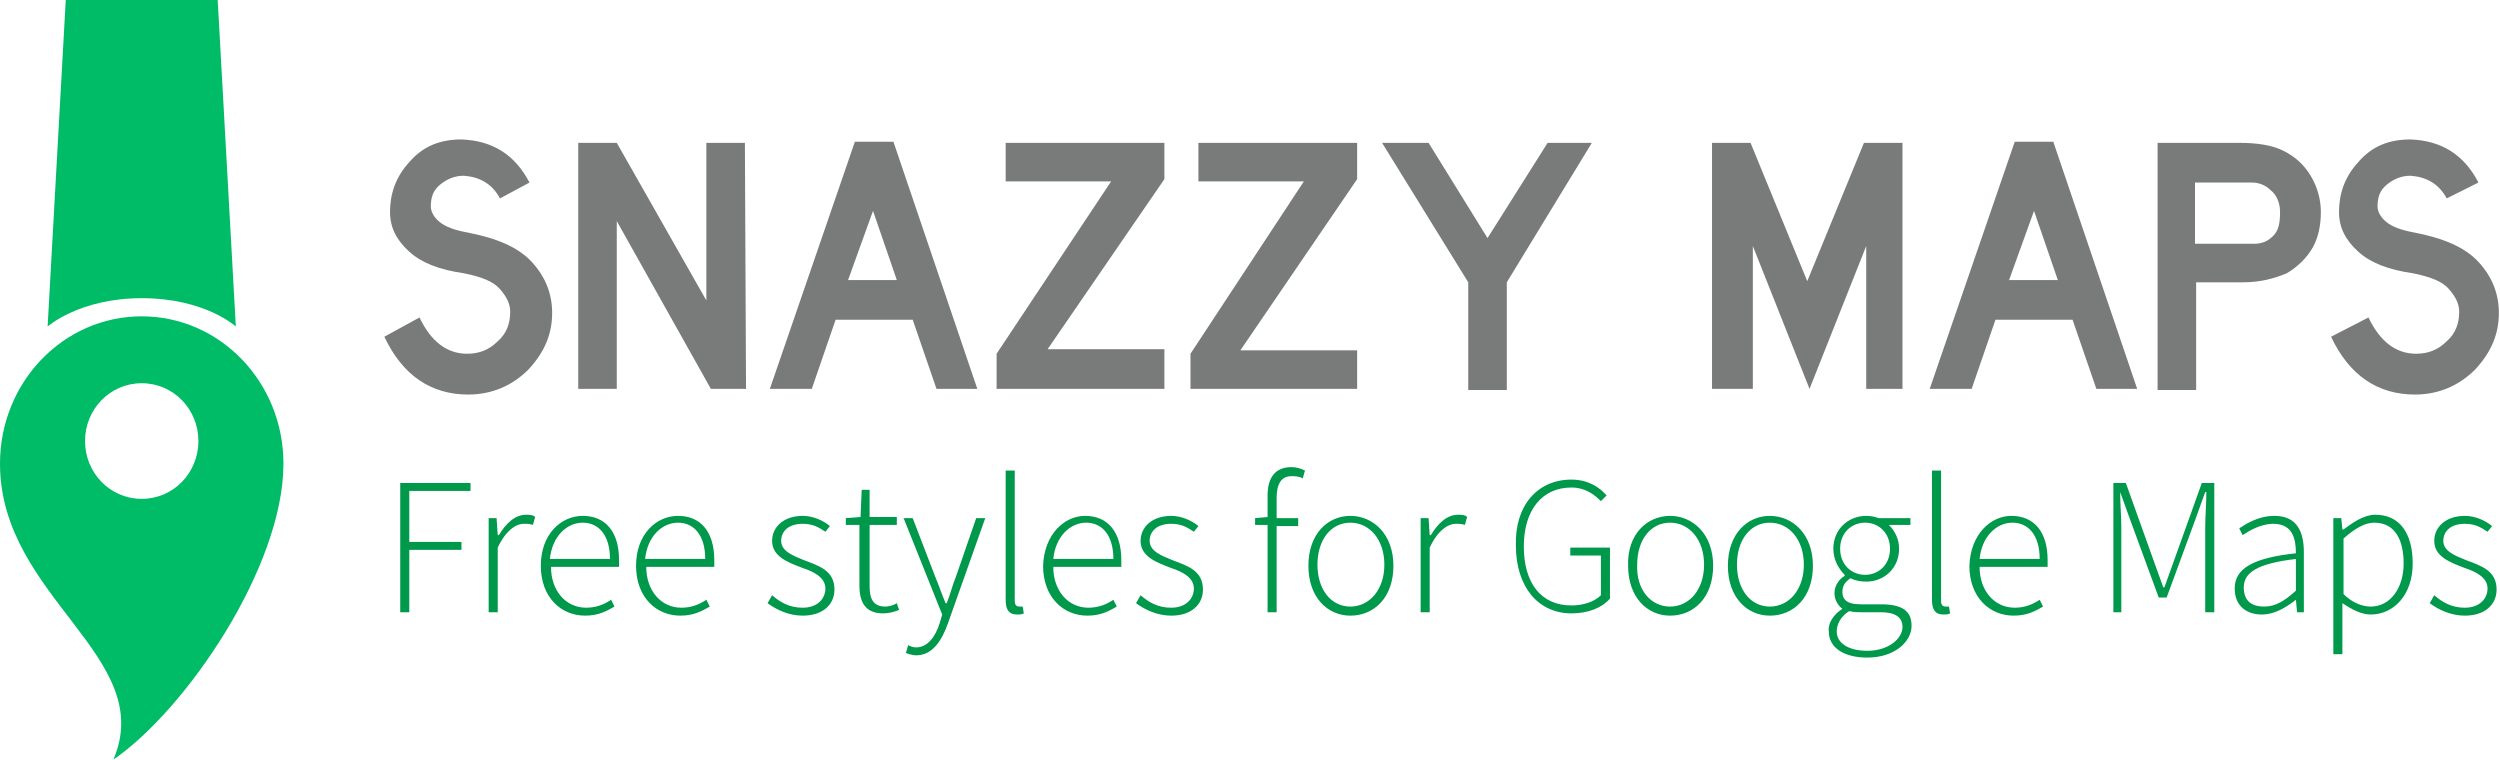
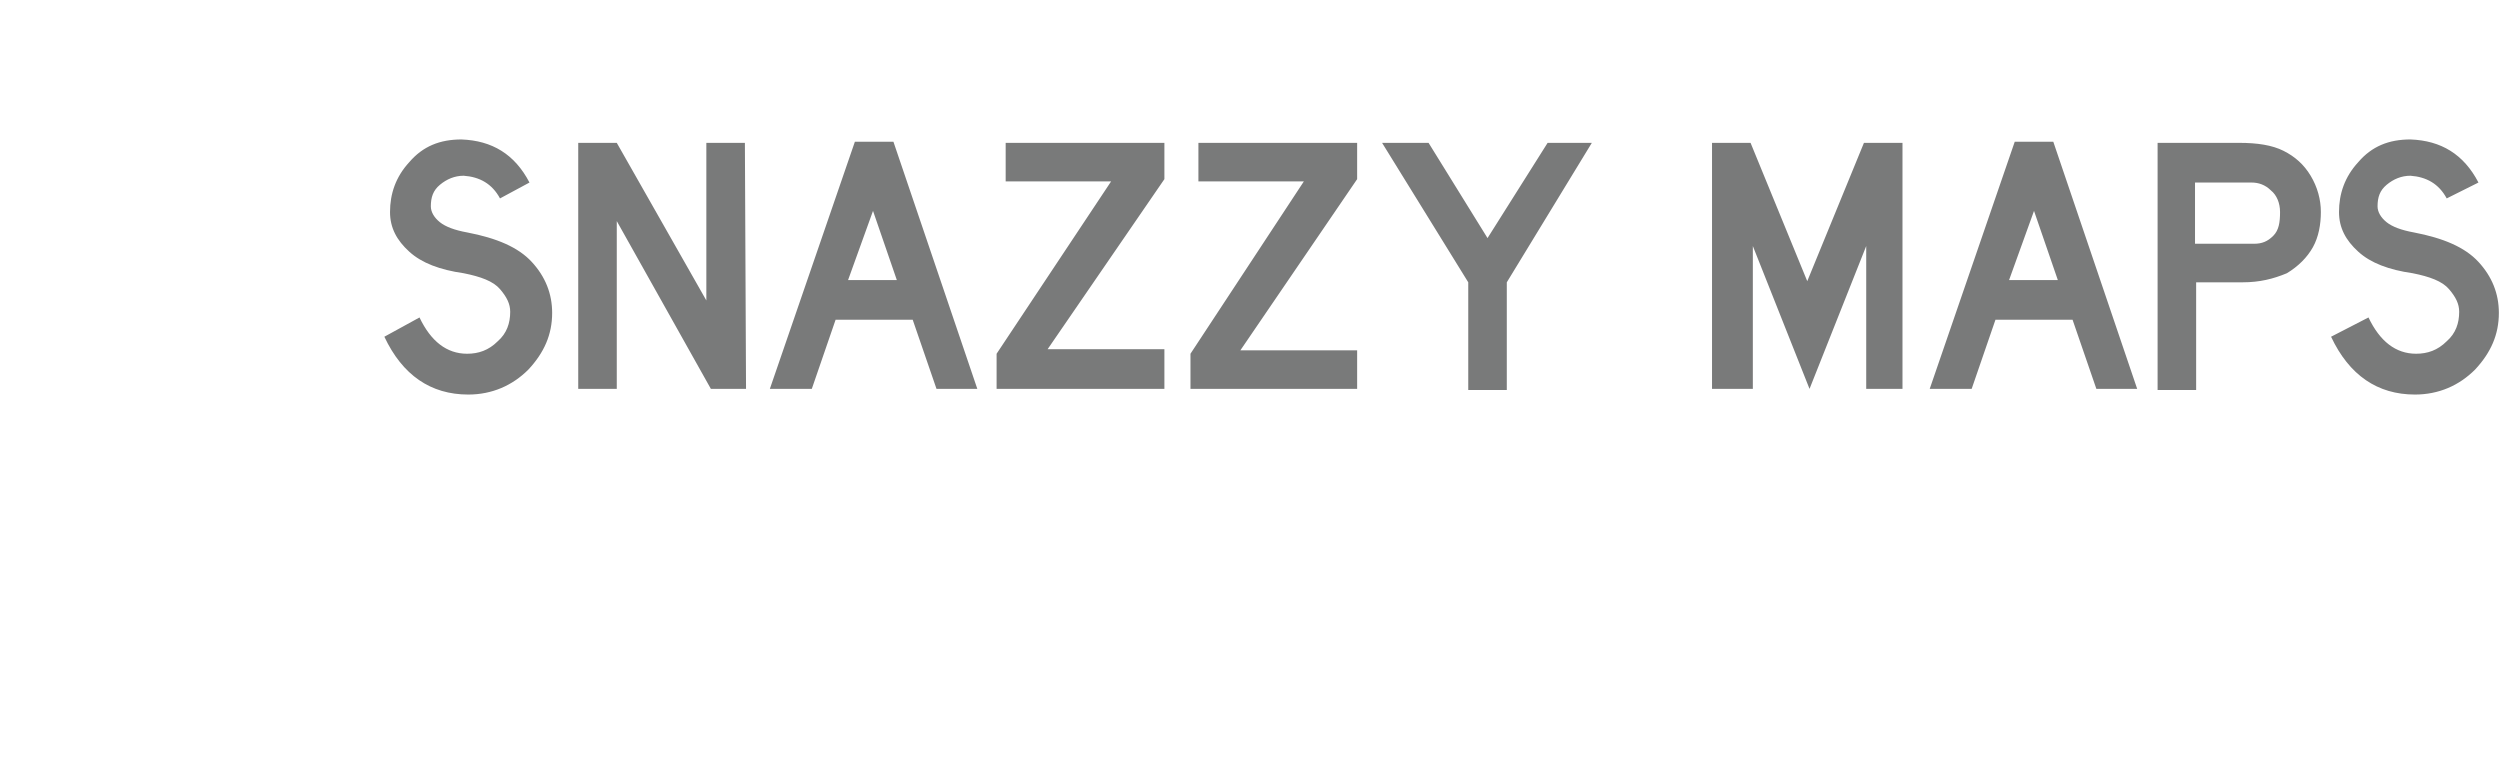
<svg xmlns="http://www.w3.org/2000/svg" version="1.1" id="Layer_1" x="0px" y="0px" width="220.5px" height="67px" viewBox="0 0 220.5 67" enable-background="new 0 0 220.5 67" xml:space="preserve">
-   <path fill="#00BC66" d="M12.5,27.9C5.6,27.9,0,33.7,0,40.9c0,11.8,13.9,17,10,26.1c6.4-4.4,15-17,15-26.1  C25,33.7,19.4,27.9,12.5,27.9z M12.5,44c-2.8,0-5-2.3-5-5.1s2.2-5.1,5-5.1s5,2.3,5,5.1S15.3,44,12.5,44z M4.2,28.8  c0,0,2.8-2.5,8.3-2.5c5.6,0,8.3,2.5,8.3,2.5L19.2,0H5.8L4.2,28.8z" />
  <path fill="#797A7A" d="M44.1,17.5c-0.7-1.3-1.8-1.9-3.2-2c-0.8,0-1.5,0.3-2.1,0.8c-0.6,0.5-0.8,1.1-0.8,1.9c0,0.5,0.3,1,0.8,1.4  s1.3,0.7,2.4,0.9c2.6,0.5,4.5,1.3,5.7,2.6c1.2,1.3,1.8,2.8,1.8,4.5c0,1.9-0.7,3.5-2.1,5c-1.4,1.4-3.2,2.2-5.3,2.2  c-3.3,0-5.8-1.7-7.4-5.1L37,28c1,2.1,2.4,3.2,4.2,3.2c1,0,1.9-0.3,2.7-1.1c0.8-0.7,1.1-1.6,1.1-2.6c0-0.7-0.3-1.3-0.9-2  c-0.6-0.7-1.7-1.1-3.2-1.4c-2.1-0.3-3.7-0.9-4.8-1.9s-1.7-2.1-1.7-3.5c0-1.6,0.5-3.1,1.7-4.4c1.2-1.4,2.7-2,4.6-2  c2.7,0.1,4.7,1.3,6,3.8L44.1,17.5z M65.8,34.3h-3.1l-8.3-14.8v14.8H51V12.6h3.4l7.9,13.9V12.6h3.4L65.8,34.3L65.8,34.3z M86.2,34.3  h-3.6l-2.1-6.1h-6.8l-2.1,6.1h-3.7l7.5-21.8h3.4L86.2,34.3z M79.1,24.7L77,18.6l-2.2,6.1H79.1z M102.7,34.3H87.9v-3.1L98,16h-9.3  v-3.4h14v3.2l-10.3,15h10.3C102.7,30.8,102.7,34.3,102.7,34.3z M119.8,34.3H105v-3.1L115,16h-9.3v-3.4h14v3.2l-10.3,15.1h10.3v3.4  H119.8z M140.4,12.6l-7.5,12.3v9.5h-3.4v-9.5l-7.6-12.3h4.1l5.2,8.4l5.3-8.4H140.4z M168,34.3h-3.4V21.7l-5,12.6l-5-12.6v12.6H151  V12.6h3.4l5,12.2l5-12.2h3.4v21.7H168z M188.5,34.3h-3.6l-2.1-6.1H176l-2.1,6.1h-3.7l7.5-21.8h3.4L188.5,34.3z M181.5,24.7l-2.1-6.1  l-2.2,6.1H181.5z M197.8,24.9h-4.1v9.5h-3.4V12.6h7.2c1.6,0,2.9,0.2,3.9,0.7s1.8,1.2,2.4,2.2c0.6,1,0.9,2.1,0.9,3.2  s-0.2,2.2-0.7,3.1s-1.3,1.7-2.3,2.3C200.5,24.6,199.3,24.9,197.8,24.9z M201.1,18.7c0-0.8-0.3-1.5-0.8-1.9c-0.5-0.5-1.1-0.7-1.7-0.7  h-5v5.4h5.2c0.7,0,1.2-0.2,1.7-0.7S201.1,19.6,201.1,18.7z M215.8,17.5c-0.7-1.3-1.8-1.9-3.2-2c-0.8,0-1.5,0.3-2.1,0.8  c-0.6,0.5-0.8,1.1-0.8,1.9c0,0.5,0.3,1,0.8,1.4s1.3,0.7,2.4,0.9c2.6,0.5,4.5,1.3,5.7,2.6c1.2,1.3,1.8,2.8,1.8,4.5  c0,1.9-0.7,3.5-2.1,5c-1.4,1.4-3.2,2.2-5.3,2.2c-3.3,0-5.8-1.7-7.4-5.1l3.3-1.7c1,2.1,2.4,3.2,4.2,3.2c1,0,1.9-0.3,2.7-1.1  c0.8-0.7,1.1-1.6,1.1-2.6c0-0.7-0.3-1.3-0.9-2c-0.6-0.7-1.7-1.1-3.2-1.4c-2.1-0.3-3.7-0.9-4.8-1.9s-1.7-2.1-1.7-3.5  c0-1.6,0.5-3.1,1.7-4.4c1.2-1.4,2.7-2,4.6-2c2.7,0.1,4.7,1.3,6,3.8L215.8,17.5z" />
-   <path fill="#00994C" d="M35.3,42.6h6.2v0.7h-5.4v4.5h4.6v0.7h-4.6V54h-0.8V42.6z M43.1,45.7h0.7l0.1,1.5H44c0.6-1,1.4-1.8,2.4-1.8  c0.3,0,0.6,0,0.8,0.2L47,46.3c-0.3-0.1-0.4-0.1-0.8-0.1c-0.7,0-1.6,0.6-2.3,2.1V54h-0.8V45.7z M51.4,45.5c2,0,3.2,1.4,3.2,3.9  c0,0.2,0,0.4,0,0.6h-6c0,2.1,1.3,3.6,3.1,3.6c0.9,0,1.6-0.3,2.2-0.7l0.3,0.6c-0.7,0.4-1.4,0.8-2.6,0.8c-2.1,0-3.9-1.6-3.9-4.4  C47.7,47.1,49.5,45.5,51.4,45.5z M53.8,49.3c0-2.1-1-3.2-2.4-3.2s-2.7,1.2-2.9,3.2H53.8z M59.8,45.5c2,0,3.2,1.4,3.2,3.9  c0,0.2,0,0.4,0,0.6h-6c0,2.1,1.3,3.6,3.1,3.6c0.9,0,1.6-0.3,2.2-0.7l0.3,0.6c-0.7,0.4-1.4,0.8-2.6,0.8c-2.1,0-3.9-1.6-3.9-4.4  C56.1,47.1,57.9,45.5,59.8,45.5z M62.2,49.3c0-2.1-1-3.2-2.4-3.2s-2.7,1.2-2.9,3.2H62.2z M68.1,52.5c0.7,0.6,1.5,1.1,2.7,1.1  c1.3,0,2-0.8,2-1.7c0-1-1.1-1.5-2-1.8c-1.3-0.5-2.7-1-2.7-2.4c0-1.2,1-2.2,2.7-2.2c0.9,0,1.8,0.4,2.4,0.9l-0.4,0.5  c-0.6-0.4-1.1-0.7-2-0.7c-1.3,0-1.9,0.7-1.9,1.5c0,0.9,1,1.3,2,1.7c1.3,0.5,2.7,0.9,2.7,2.6c0,1.3-1,2.3-2.8,2.3  c-1.2,0-2.3-0.5-3.1-1.1L68.1,52.5z M75.9,46.3h-1.3v-0.6l1.3-0.1l0.1-2.4h0.7v2.4h2.4v0.7h-2.4v5.4c0,1.1,0.3,1.8,1.4,1.8  c0.3,0,0.7-0.1,1-0.3l0.2,0.6c-0.5,0.2-1,0.3-1.4,0.3c-1.6,0-2.1-1-2.1-2.5v-5.3H75.9z M80.8,57.1c1,0,1.7-0.9,2.1-2.2l0.2-0.7  l-3.4-8.5h0.8l2,5.2c0.3,0.7,0.6,1.6,0.9,2.3h0.1c0.3-0.7,0.5-1.6,0.8-2.3l1.8-5.2h0.8L83.6,55c-0.5,1.4-1.3,2.8-2.8,2.8  c-0.3,0-0.6-0.1-0.9-0.2l0.2-0.7C80.3,57,80.5,57.1,80.8,57.1z M88.7,41.5h0.8V53c0,0.4,0.2,0.5,0.4,0.5c0.1,0,0.1,0,0.3,0l0.1,0.6  c-0.2,0.1-0.3,0.1-0.6,0.1c-0.7,0-1-0.4-1-1.3C88.7,52.9,88.7,41.5,88.7,41.5z M95.7,45.5c2,0,3.2,1.4,3.2,3.9c0,0.2,0,0.4,0,0.6h-6  c0,2.1,1.3,3.6,3.1,3.6c0.9,0,1.6-0.3,2.2-0.7l0.3,0.6c-0.7,0.4-1.4,0.8-2.6,0.8c-2.1,0-3.9-1.6-3.9-4.4  C92.1,47.1,93.9,45.5,95.7,45.5z M98.2,49.3c0-2.1-1-3.2-2.4-3.2s-2.7,1.2-2.9,3.2H98.2z M100.6,52.5c0.7,0.6,1.5,1.1,2.7,1.1  c1.3,0,2-0.8,2-1.7c0-1-1.1-1.5-2-1.8c-1.3-0.5-2.7-1-2.7-2.4c0-1.2,1-2.2,2.7-2.2c0.9,0,1.8,0.4,2.4,0.9l-0.4,0.5  c-0.6-0.4-1.1-0.7-2-0.7c-1.3,0-1.9,0.7-1.9,1.5c0,0.9,1,1.3,2,1.7c1.3,0.5,2.7,0.9,2.7,2.6c0,1.3-1,2.3-2.8,2.3  c-1.2,0-2.3-0.5-3.1-1.1L100.6,52.5z M114.9,42.2c-0.3-0.2-0.7-0.2-1-0.2c-0.9,0-1.3,0.7-1.3,1.9v1.8h1.9v0.7h-1.9V54h-0.8v-7.7  h-1.1v-0.6l1.1-0.1v-1.9c0-1.6,0.7-2.5,2.1-2.5c0.4,0,0.8,0.1,1.2,0.3L114.9,42.2z M119.1,45.5c2,0,3.8,1.6,3.8,4.4  c0,2.8-1.7,4.4-3.8,4.4c-2,0-3.7-1.6-3.7-4.4S117.1,45.5,119.1,45.5z M119.1,53.5c1.7,0,3-1.5,3-3.7s-1.3-3.7-3-3.7  s-2.9,1.5-2.9,3.7S117.4,53.5,119.1,53.5z M125.3,45.7h0.7l0.1,1.5h0.1c0.6-1,1.4-1.8,2.4-1.8c0.3,0,0.6,0,0.8,0.2l-0.2,0.7  c-0.3-0.1-0.4-0.1-0.8-0.1c-0.7,0-1.6,0.6-2.3,2.1V54h-0.8L125.3,45.7L125.3,45.7z M138.6,42.3c1.5,0,2.5,0.7,3.1,1.4l-0.5,0.5  c-0.6-0.6-1.4-1.2-2.6-1.2c-2.6,0-4.2,2-4.2,5.2s1.5,5.2,4.2,5.2c1,0,2-0.3,2.6-0.9V49h-2.7v-0.7h3.5v4.5c-0.7,0.8-1.9,1.3-3.4,1.3  c-2.9,0-4.9-2.3-4.9-6C133.6,44.6,135.6,42.3,138.6,42.3z M147.3,45.5c2,0,3.8,1.6,3.8,4.4c0,2.8-1.7,4.4-3.8,4.4  c-2,0-3.7-1.6-3.7-4.4C143.5,47.1,145.3,45.5,147.3,45.5z M147.3,53.5c1.7,0,3-1.5,3-3.7s-1.3-3.7-3-3.7s-2.9,1.5-2.9,3.7  C144.3,52,145.6,53.5,147.3,53.5z M156.1,45.5c2,0,3.8,1.6,3.8,4.4c0,2.8-1.7,4.4-3.8,4.4c-2,0-3.7-1.6-3.7-4.4  C152.4,47.1,154.1,45.5,156.1,45.5z M156.1,53.5c1.7,0,3-1.5,3-3.7s-1.3-3.7-3-3.7s-2.9,1.5-2.9,3.7C153.2,52,154.4,53.5,156.1,53.5  z M162.5,53.7L162.5,53.7c-0.4-0.3-0.7-0.8-0.7-1.4c0-0.7,0.5-1.3,0.9-1.5v-0.1c-0.5-0.5-1-1.3-1-2.3c0-1.7,1.3-2.9,2.9-2.9  c0.5,0,0.8,0.1,1.1,0.2h2.8v0.6h-1.9c0.5,0.5,0.9,1.2,0.9,2.1c0,1.7-1.3,2.9-2.9,2.9c-0.5,0-1-0.1-1.4-0.3c-0.4,0.3-0.7,0.6-0.7,1.2  c0,0.6,0.3,1.1,1.6,1.1h1.8c1.9,0,2.7,0.6,2.7,1.9c0,1.4-1.5,2.8-3.9,2.8c-2.1,0-3.4-0.9-3.4-2.3C161.2,55,161.7,54.2,162.5,53.7z   M164.7,57.4c1.9,0,3.1-1.1,3.1-2.1c0-0.9-0.7-1.3-1.9-1.3h-1.8c-0.2,0-0.6,0-1-0.1c-0.8,0.5-1.1,1.2-1.1,1.8  C162,56.7,163,57.4,164.7,57.4z M166.7,48.4c0-1.4-1-2.3-2.2-2.3s-2.2,0.9-2.2,2.3c0,1.4,1,2.3,2.2,2.3S166.7,49.8,166.7,48.4z   M170.4,41.5h0.8V53c0,0.4,0.2,0.5,0.4,0.5c0.1,0,0.1,0,0.3,0l0.1,0.6c-0.2,0.1-0.3,0.1-0.6,0.1c-0.7,0-1-0.4-1-1.3V41.5z   M177.4,45.5c2,0,3.2,1.4,3.2,3.9c0,0.2,0,0.4,0,0.6h-6c0,2.1,1.3,3.6,3.1,3.6c0.9,0,1.6-0.3,2.2-0.7l0.3,0.6  c-0.7,0.4-1.4,0.8-2.6,0.8c-2.1,0-3.9-1.6-3.9-4.4C173.8,47.1,175.6,45.5,177.4,45.5z M179.9,49.3c0-2.1-1-3.2-2.4-3.2  s-2.7,1.2-2.9,3.2H179.9z M186.4,42.6h1.1l2.4,6.7l0.9,2.5h0.1l0.9-2.5l2.4-6.7h1.1V54h-0.8v-7.5c0-0.9,0.1-2.1,0.1-3.1h-0.1  l-0.9,2.5l-2.5,6.8h-0.7l-2.5-6.8l-0.9-2.5l0,0c0,1,0.1,2.2,0.1,3.1V54h-0.7L186.4,42.6L186.4,42.6z M202.5,48.8  c0-1.3-0.3-2.6-2-2.6c-1.1,0-2.1,0.6-2.7,1l-0.3-0.6c0.6-0.4,1.7-1.1,3.1-1.1c2,0,2.6,1.4,2.6,3.2V54h-0.6l-0.1-1.1l0,0  c-0.9,0.7-1.9,1.3-3,1.3c-1.3,0-2.4-0.7-2.4-2.3C197.1,50.1,198.8,49.2,202.5,48.8z M199.7,53.5c1,0,1.8-0.5,2.8-1.4v-2.8  c-3.4,0.4-4.6,1.2-4.6,2.5S198.7,53.5,199.7,53.5z M206.6,54.7v3h-0.8v-12h0.7l0.1,1h0.1c0.8-0.6,1.8-1.3,2.8-1.3  c2.2,0,3.3,1.7,3.3,4.3c0,2.8-1.7,4.5-3.7,4.5c-0.8,0-1.6-0.4-2.5-1L206.6,54.7L206.6,54.7z M209.1,53.5c1.7,0,2.9-1.6,2.9-3.8  c0-2-0.7-3.6-2.6-3.6c-0.8,0-1.7,0.5-2.7,1.4v4.9C207.5,53.2,208.4,53.5,209.1,53.5z M214.7,52.5c0.7,0.6,1.5,1.1,2.7,1.1  c1.3,0,2-0.8,2-1.7c0-1-1.1-1.5-2-1.8c-1.3-0.5-2.7-1-2.7-2.4c0-1.2,1-2.2,2.7-2.2c0.9,0,1.8,0.4,2.4,0.9l-0.4,0.5  c-0.6-0.4-1.1-0.7-2-0.7c-1.3,0-1.9,0.7-1.9,1.5c0,0.9,1,1.3,2,1.7c1.3,0.5,2.7,0.9,2.7,2.6c0,1.3-1,2.3-2.8,2.3  c-1.2,0-2.3-0.5-3.1-1.1L214.7,52.5z" />
</svg>